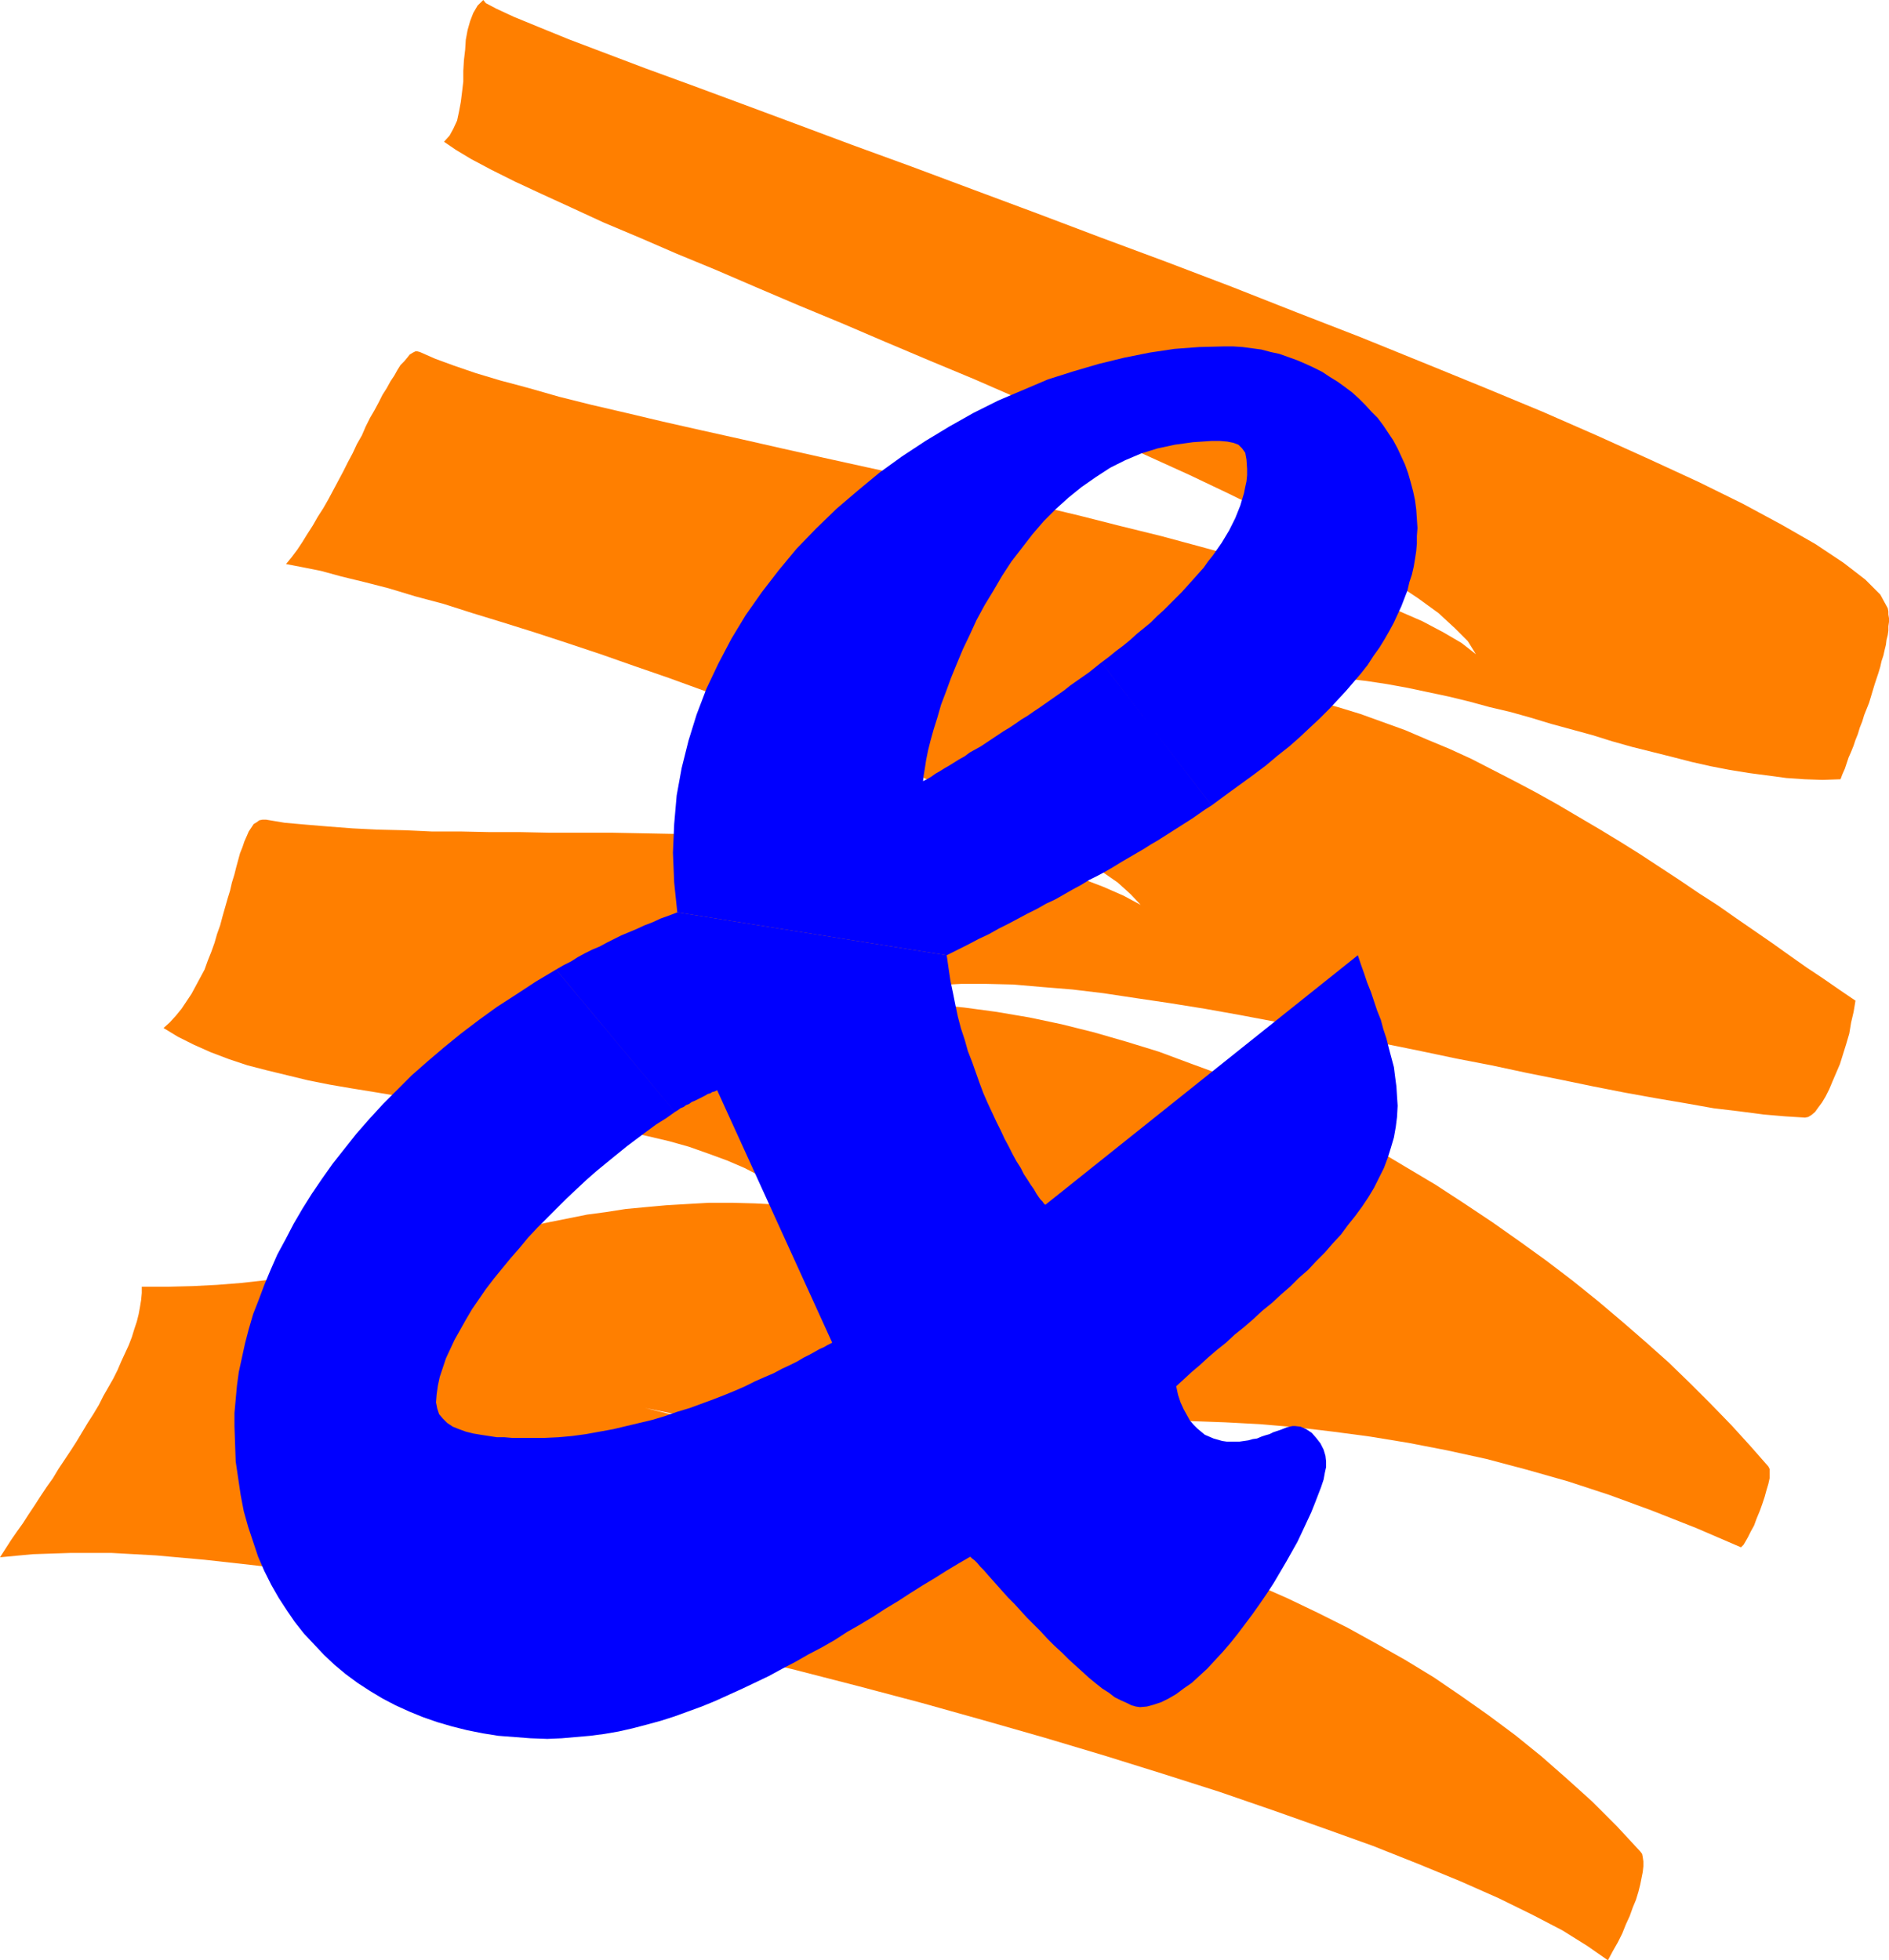
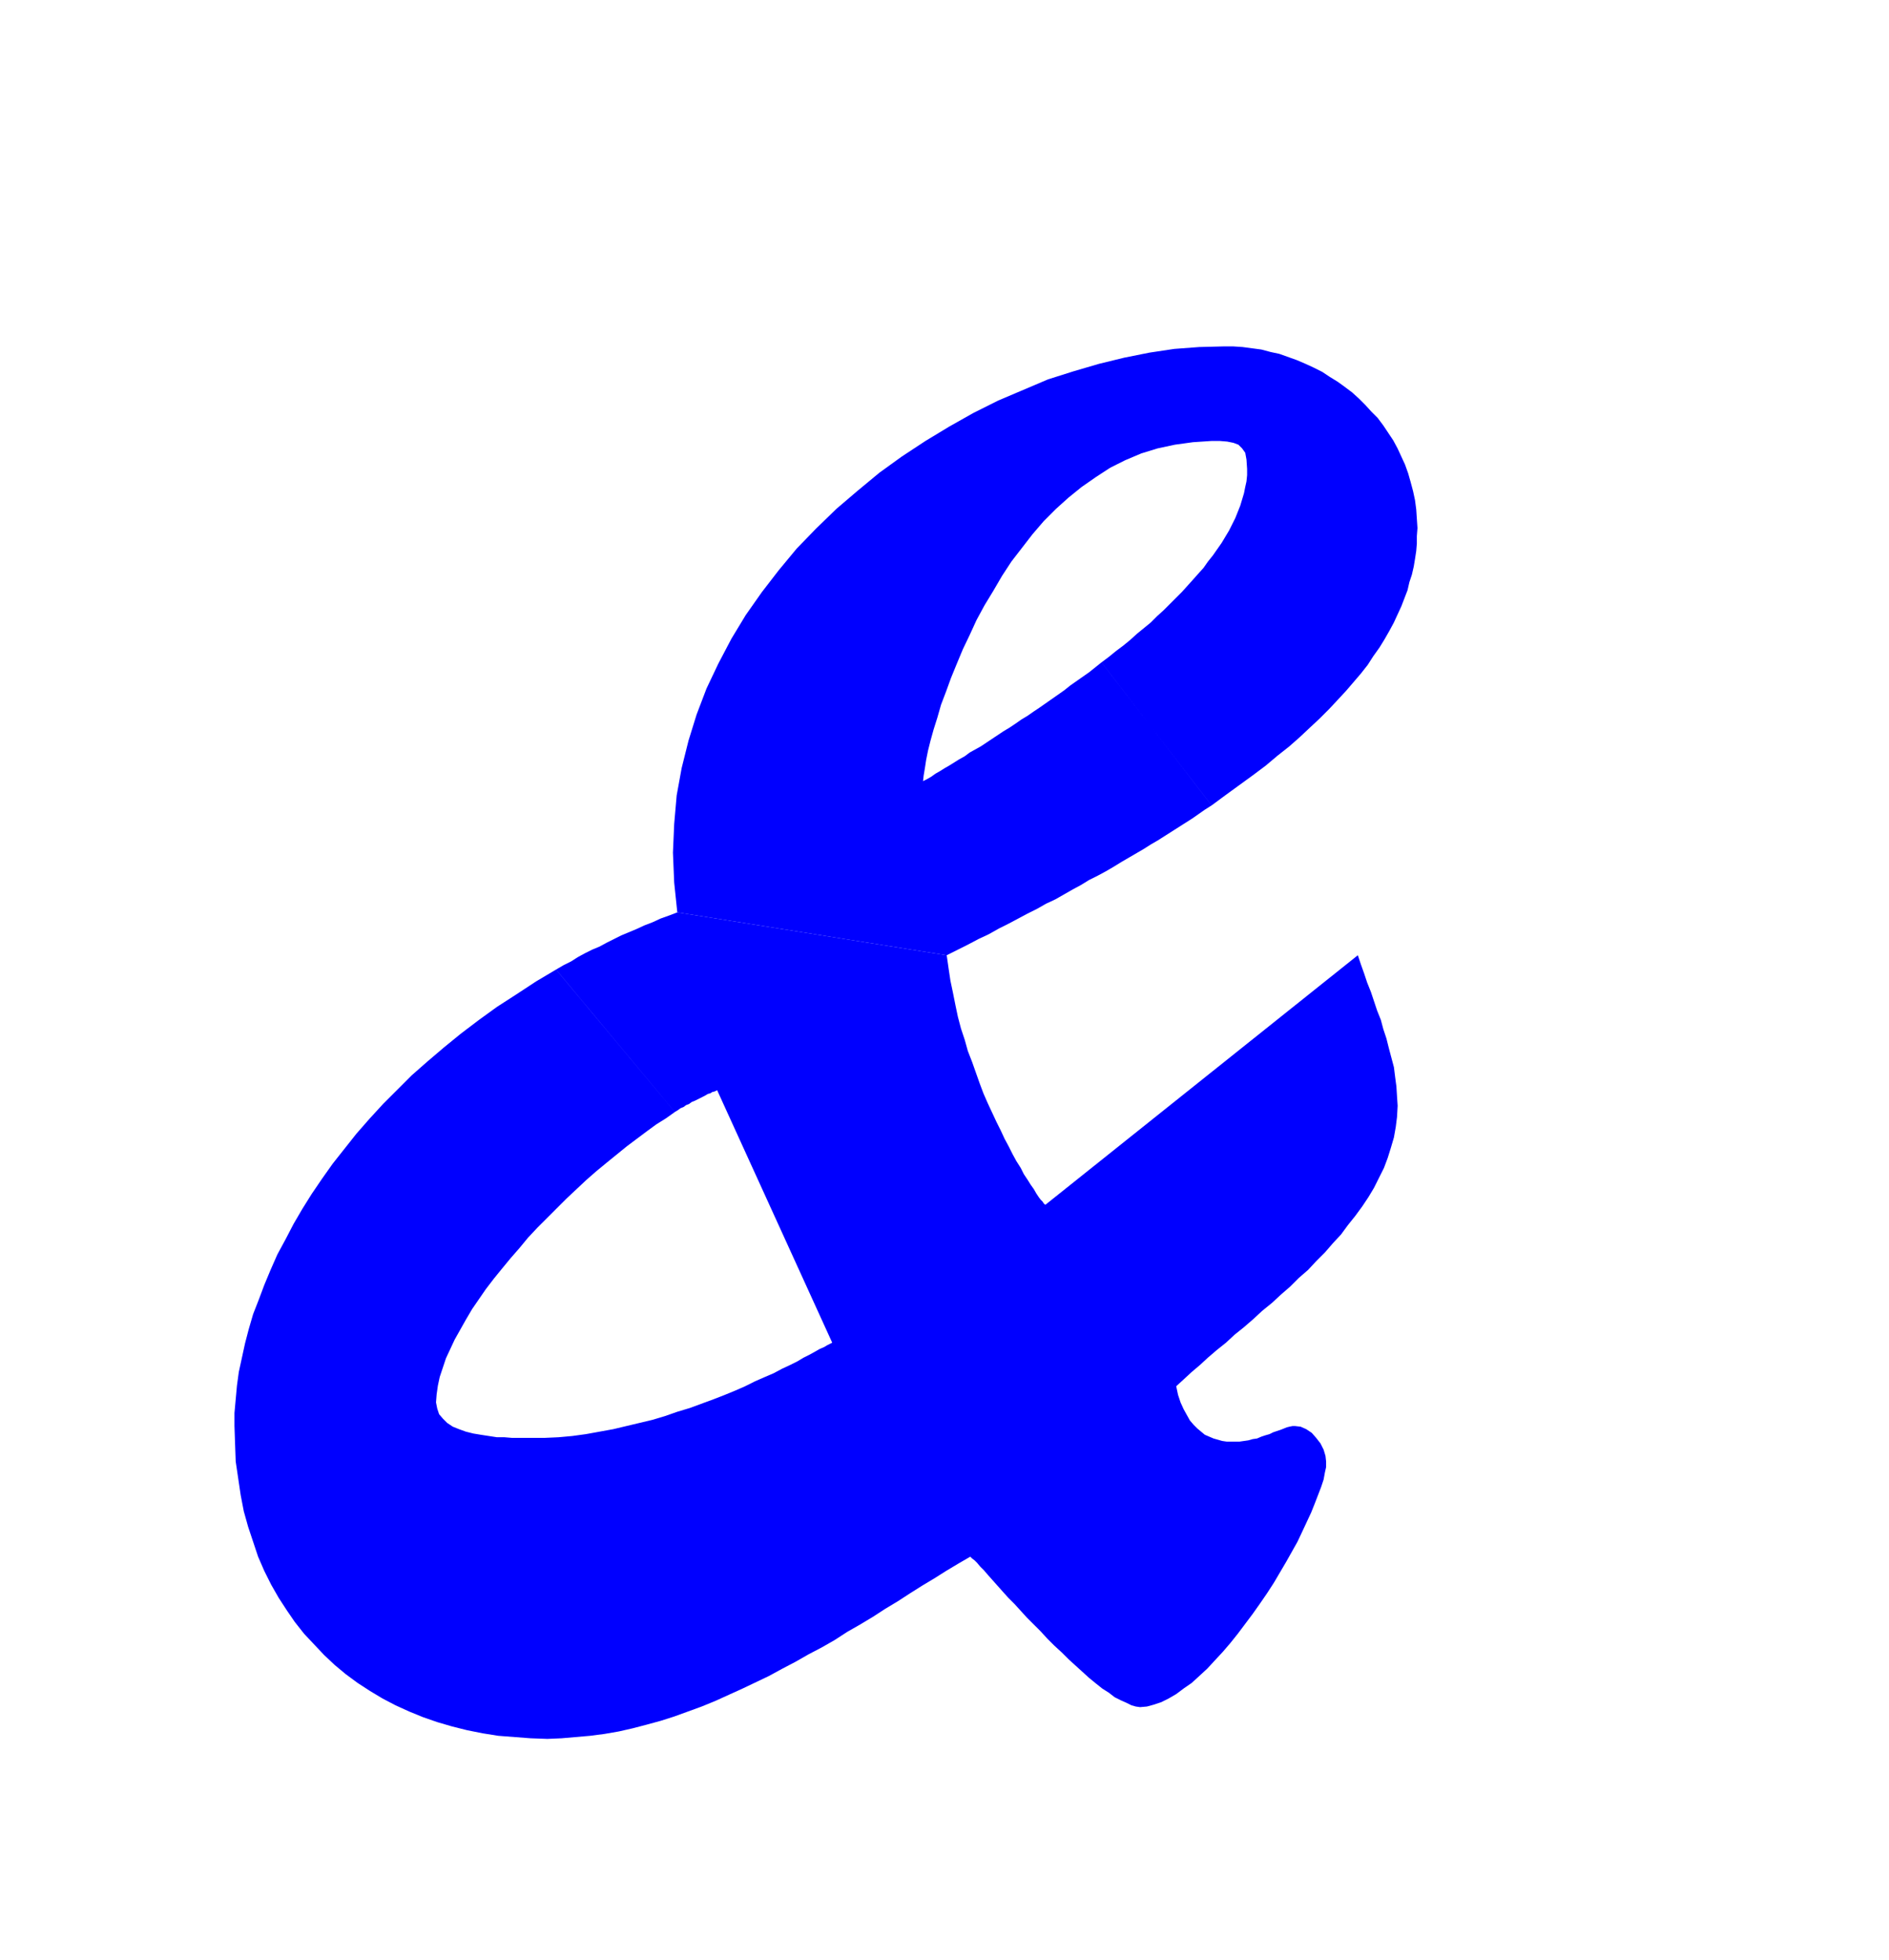
<svg xmlns="http://www.w3.org/2000/svg" xmlns:ns1="http://sodipodi.sourceforge.net/DTD/sodipodi-0.dtd" xmlns:ns2="http://www.inkscape.org/namespaces/inkscape" version="1.0" width="129.852mm" height="134.754mm" id="svg3" ns1:docname="Scratch &amp;.wmf">
  <ns1:namedview id="namedview3" pagecolor="#ffffff" bordercolor="#000000" borderopacity="0.25" ns2:showpageshadow="2" ns2:pageopacity="0.0" ns2:pagecheckerboard="0" ns2:deskcolor="#d1d1d1" ns2:document-units="mm" />
  <defs id="defs1">
    <pattern id="WMFhbasepattern" patternUnits="userSpaceOnUse" width="6" height="6" x="0" y="0" />
  </defs>
-   <path style="fill:#ff7f00;fill-opacity:1;fill-rule:evenodd;stroke:none" d="m 0,404.602 1.454,-2.262 1.454,-2.262 1.454,-2.101 1.616,-2.262 1.454,-2.262 1.616,-2.424 1.454,-2.262 1.616,-2.424 1.616,-2.262 1.454,-2.424 1.616,-2.424 1.616,-2.424 1.454,-2.262 1.454,-2.424 1.454,-2.424 1.454,-2.262 1.454,-2.424 1.131,-2.262 1.293,-2.262 1.293,-2.262 1.131,-2.262 0.97,-2.262 0.97,-2.101 0.97,-2.101 0.808,-2.101 0.646,-2.101 0.646,-1.939 0.485,-1.939 0.323,-1.777 0.323,-1.939 0.162,-1.777 v -1.616 h 6.787 l 6.464,-0.162 6.302,-0.323 6.141,-0.485 5.818,-0.646 5.656,-0.646 5.494,-0.808 5.494,-0.808 5.171,-0.969 5.01,-0.969 5.01,-1.131 4.848,-1.131 4.848,-1.131 4.848,-1.131 4.686,-1.131 4.686,-1.131 4.686,-0.97 4.525,-1.131 4.848,-1.131 4.686,-0.969 4.848,-0.969 4.848,-0.969 4.848,-0.646 5.171,-0.808 5.171,-0.485 5.333,-0.485 5.494,-0.323 5.656,-0.323 h 5.979 l 5.979,0.162 6.302,0.323 6.626,0.485 -3.555,-2.908 -3.717,-2.585 -4.04,-2.262 -4.363,-2.262 -4.525,-1.939 -4.848,-1.777 -5.01,-1.777 -5.171,-1.454 -5.494,-1.293 -5.656,-1.293 -5.656,-1.131 -5.818,-1.131 -5.818,-0.97 -5.979,-0.808 -6.141,-0.969 -5.979,-0.808 -6.141,-0.808 -5.979,-0.808 -6.141,-0.969 -5.979,-0.808 -5.818,-0.969 -5.979,-0.969 -5.656,-0.969 -5.656,-1.131 -5.333,-1.293 -5.333,-1.293 -5.01,-1.293 -4.848,-1.616 -4.686,-1.777 -4.363,-1.939 -4.202,-2.101 -3.717,-2.262 1.616,-1.454 1.616,-1.777 1.454,-1.777 1.293,-1.939 1.293,-1.939 1.131,-2.101 1.131,-2.101 1.131,-2.101 0.808,-2.262 0.97,-2.424 0.808,-2.262 0.646,-2.262 0.808,-2.262 0.646,-2.424 0.646,-2.262 0.646,-2.262 0.646,-2.101 0.485,-2.101 0.646,-2.101 0.485,-1.939 0.485,-1.777 0.485,-1.777 0.646,-1.616 0.485,-1.454 0.646,-1.454 0.485,-1.131 0.646,-0.969 0.646,-0.969 0.808,-0.485 0.646,-0.485 0.808,-0.162 h 0.97 l 4.848,0.808 5.494,0.485 5.818,0.485 6.302,0.485 6.464,0.323 6.949,0.162 7.11,0.323 h 7.434 l 7.595,0.162 h 7.918 l 7.918,0.162 h 8.08 8.242 l 8.242,0.162 8.403,0.162 8.403,0.162 8.403,0.162 8.242,0.323 8.242,0.485 8.08,0.323 8.08,0.646 7.757,0.646 7.757,0.808 7.434,0.969 7.11,1.131 6.949,1.131 6.626,1.454 6.302,1.616 5.818,1.777 5.494,2.101 5.171,2.262 4.525,2.424 -2.586,-2.747 -3.394,-3.07 -4.202,-2.908 -4.686,-3.07 -5.333,-3.232 -5.818,-3.393 -6.302,-3.393 -6.949,-3.232 -7.11,-3.555 -7.757,-3.393 -7.918,-3.555 -8.08,-3.393 -8.565,-3.393 -8.565,-3.555 -8.726,-3.393 -8.888,-3.232 -8.888,-3.232 -8.888,-3.232 -8.888,-3.07 -8.726,-3.07 -8.726,-2.908 -8.403,-2.747 -8.242,-2.585 -7.918,-2.424 -7.595,-2.424 -7.272,-1.939 -6.949,-2.101 -6.302,-1.616 -5.979,-1.454 -5.333,-1.454 -4.848,-0.969 -4.202,-0.808 1.454,-1.777 1.454,-1.939 1.293,-1.939 1.293,-2.101 1.454,-2.262 1.293,-2.262 1.454,-2.262 1.293,-2.262 1.293,-2.424 1.293,-2.424 1.293,-2.424 1.131,-2.262 1.293,-2.424 1.131,-2.424 1.293,-2.262 0.97,-2.262 1.131,-2.262 1.131,-1.939 1.131,-2.101 0.97,-1.939 1.131,-1.777 0.97,-1.777 0.97,-1.454 0.808,-1.454 0.808,-1.293 0.97,-0.969 0.808,-0.969 0.646,-0.808 0.808,-0.485 0.646,-0.323 h 0.485 l 0.646,0.162 4.04,1.777 4.848,1.777 5.656,1.939 6.464,1.939 7.272,1.939 7.918,2.262 8.403,2.101 9.05,2.101 9.534,2.262 10.019,2.262 10.181,2.262 10.666,2.424 10.827,2.424 10.989,2.424 11.15,2.424 11.15,2.585 11.15,2.424 11.15,2.585 10.827,2.585 10.827,2.747 10.504,2.585 10.181,2.747 10.019,2.747 9.373,2.747 8.888,2.747 8.242,2.747 7.757,2.747 7.11,2.908 6.302,2.747 5.494,2.908 4.686,2.747 3.717,2.908 -2.101,-3.393 -3.394,-3.393 -4.202,-3.878 -5.333,-3.878 -6.302,-4.201 -7.11,-4.363 -7.918,-4.363 -8.726,-4.524 -9.211,-4.847 -9.858,-4.847 -10.181,-4.847 -10.666,-4.847 -10.989,-5.009 -11.312,-5.009 -11.474,-5.009 -11.474,-5.009 -11.635,-4.847 -11.474,-4.847 -11.312,-4.847 -11.312,-4.686 -10.989,-4.686 -10.504,-4.524 -10.181,-4.201 -9.696,-4.201 -9.211,-3.878 -8.403,-3.878 -7.757,-3.555 -6.949,-3.232 -6.141,-3.07 -5.171,-2.747 -4.04,-2.424 -3.07,-2.101 1.454,-1.616 0.97,-1.777 0.97,-2.101 0.485,-2.262 0.485,-2.585 0.323,-2.585 0.323,-2.747 v -2.747 l 0.162,-2.747 0.323,-2.747 0.162,-2.585 0.485,-2.585 0.646,-2.262 0.808,-2.101 1.131,-1.939 L 125.563,0 l 0.646,0.808 2.747,1.454 4.525,2.101 6.302,2.585 7.918,3.232 9.373,3.555 10.666,4.04 11.958,4.363 13.09,4.847 13.898,5.171 14.706,5.494 15.514,5.655 15.998,5.979 16.483,6.14 16.645,6.302 16.968,6.302 16.968,6.463 16.806,6.625 16.645,6.463 16.322,6.625 15.837,6.463 15.19,6.302 14.382,6.302 13.574,6.14 12.605,5.817 11.474,5.655 10.181,5.494 8.726,5.009 7.272,4.847 5.656,4.363 3.878,3.878 1.939,3.555 0.162,0.808 v 0.808 l 0.162,0.97 v 0.969 l -0.162,1.131 v 1.131 l -0.162,1.131 -0.323,1.293 -0.162,1.293 -0.323,1.293 -0.323,1.454 -0.485,1.454 -0.323,1.454 -0.485,1.616 -0.485,1.454 -0.485,1.454 -0.485,1.616 -0.485,1.616 -0.485,1.616 -0.646,1.616 -0.646,1.616 -0.485,1.616 -0.646,1.616 -0.485,1.616 -0.646,1.616 -0.485,1.454 -0.646,1.616 -0.646,1.454 -0.485,1.454 -0.485,1.454 -0.646,1.454 -0.485,1.293 -4.686,0.162 -4.686,-0.162 -4.686,-0.323 -4.848,-0.646 -4.848,-0.646 -5.01,-0.808 -5.01,-0.969 -5.01,-1.131 -5.01,-1.293 -5.171,-1.293 -5.171,-1.293 -5.171,-1.454 -5.171,-1.616 -5.333,-1.454 -5.333,-1.454 -5.333,-1.616 -5.171,-1.454 -5.494,-1.293 -5.333,-1.454 -5.333,-1.293 -5.333,-1.131 -5.333,-1.131 -5.333,-0.97 -5.333,-0.808 -5.494,-0.646 -5.333,-0.485 -5.171,-0.323 h -5.333 l -5.333,0.162 -5.333,0.485 -5.171,0.646 -5.171,0.969 5.818,0.323 5.818,0.808 5.818,0.808 5.818,1.131 5.818,1.293 5.818,1.616 5.818,1.777 5.818,2.101 5.818,2.101 5.656,2.424 5.818,2.424 5.656,2.585 5.656,2.908 5.656,2.908 5.494,2.908 5.494,3.07 5.494,3.232 5.494,3.232 5.333,3.232 5.171,3.232 5.171,3.393 5.171,3.393 5.01,3.393 5.01,3.232 4.848,3.393 4.686,3.232 4.686,3.232 4.525,3.232 4.363,3.07 4.363,2.908 4.202,2.908 4.04,2.747 -0.485,2.908 -0.646,2.747 -0.485,2.908 -0.808,2.747 -0.808,2.585 -0.808,2.585 -0.97,2.262 -0.97,2.262 -0.808,1.939 -0.97,1.939 -0.97,1.616 -0.97,1.293 -0.808,1.131 -0.97,0.808 -0.808,0.485 -0.808,0.162 -5.171,-0.323 -5.656,-0.485 -6.141,-0.808 -6.787,-0.808 -7.272,-1.293 -7.595,-1.293 -8.08,-1.454 -8.242,-1.616 -8.565,-1.777 -8.888,-1.777 -9.05,-1.939 -9.211,-1.777 -9.211,-1.939 -9.534,-1.939 -9.373,-1.939 -9.373,-1.939 -9.373,-1.777 -9.373,-1.777 -9.05,-1.616 -9.05,-1.454 -8.726,-1.293 -8.565,-1.293 -8.08,-0.969 -7.918,-0.646 -7.434,-0.646 -6.949,-0.162 h -6.626 l -6.141,0.323 -5.494,0.646 -4.848,0.969 -4.363,1.293 -3.555,1.777 h 8.403 l 8.403,0.323 8.403,0.808 8.403,1.131 8.565,1.454 8.403,1.777 8.403,2.101 8.403,2.424 8.403,2.585 8.242,3.07 8.403,3.07 8.242,3.555 8.08,3.555 7.918,4.04 7.918,4.04 7.918,4.201 7.595,4.524 7.595,4.524 7.434,4.847 7.272,4.847 7.11,5.009 6.949,5.009 6.787,5.171 6.626,5.332 6.302,5.332 6.141,5.332 5.979,5.332 5.656,5.494 5.333,5.332 5.333,5.494 4.848,5.332 4.686,5.332 0.323,0.646 v 0.97 1.454 l -0.323,1.454 -0.485,1.616 -0.485,1.777 -0.646,1.939 -0.646,1.777 -0.808,1.939 -0.646,1.777 -0.808,1.454 -0.808,1.616 -0.646,1.131 -0.485,0.808 -0.485,0.485 -0.162,0.162 -11.635,-5.009 -11.474,-4.524 -10.989,-4.04 -10.827,-3.555 -10.827,-3.07 -10.342,-2.747 -10.342,-2.262 -10.019,-1.939 -9.858,-1.616 -9.696,-1.293 -9.534,-1.131 -9.373,-0.808 -9.211,-0.485 -8.888,-0.323 -8.888,-0.323 h -8.726 -8.565 l -8.403,0.323 -8.242,0.162 -8.242,0.323 -7.918,0.162 -8.08,0.323 -7.757,0.162 -7.757,0.162 h -7.595 l -7.595,-0.162 -7.434,-0.162 -7.434,-0.323 -7.434,-0.646 -7.272,-0.808 -7.272,-1.131 -7.11,-1.454 9.373,2.262 9.534,2.101 9.211,2.101 9.373,2.262 9.211,2.262 9.05,2.101 9.05,2.262 9.05,2.424 8.888,2.424 8.888,2.424 8.726,2.424 8.726,2.585 8.565,2.747 8.403,2.908 8.403,2.908 8.242,3.07 8.242,3.232 7.918,3.393 8.08,3.555 7.757,3.716 7.757,3.878 7.595,4.201 7.434,4.201 7.434,4.524 7.11,4.847 7.11,5.009 6.949,5.171 6.787,5.494 6.626,5.817 6.626,5.979 6.302,6.302 6.141,6.625 0.485,0.646 0.162,0.808 0.162,1.131 v 1.293 l -0.162,1.454 -0.323,1.616 -0.323,1.616 -0.485,1.939 -0.646,2.101 -0.808,1.939 -0.808,2.262 -0.97,2.101 -0.97,2.424 -1.131,2.262 -1.293,2.262 -1.293,2.424 -5.333,-3.716 -6.464,-4.04 -7.757,-4.04 -8.888,-4.363 -9.858,-4.363 -10.989,-4.524 -11.797,-4.686 -12.605,-4.524 -13.251,-4.686 -14.059,-4.847 -14.706,-4.686 -15.029,-4.686 -15.675,-4.686 -15.837,-4.524 -16.16,-4.524 -16.483,-4.363 -16.322,-4.201 -16.645,-4.04 -16.483,-3.716 -16.322,-3.716 -15.998,-3.393 -15.837,-3.07 -15.514,-2.747 -15.029,-2.585 -14.382,-2.101 -14.059,-1.777 -13.09,-1.454 -12.605,-1.131 -11.635,-0.646 H 18.261 l -9.696,0.323 z" id="path1" />
  <path style="fill:#0000ff;fill-opacity:1;fill-rule:evenodd;stroke:none" d="m 175.336,288.909 -2.262,1.616 -2.586,1.616 -2.424,1.777 -2.586,1.939 -2.586,1.939 -2.586,2.101 -2.586,2.101 -2.747,2.262 -2.586,2.262 -2.586,2.424 -2.586,2.424 -2.586,2.585 -2.424,2.424 -2.586,2.585 -2.424,2.585 -2.262,2.747 -2.262,2.585 -2.262,2.747 -2.101,2.585 -2.101,2.747 -1.778,2.585 -1.778,2.585 -1.616,2.747 -1.454,2.585 -1.454,2.585 -1.131,2.424 -1.131,2.424 -0.808,2.424 -0.808,2.424 -0.485,2.262 -0.323,2.262 -0.162,2.101 0.323,1.616 0.485,1.454 0.97,1.131 1.131,1.131 1.454,0.97 1.616,0.646 1.778,0.646 1.939,0.485 1.939,0.323 2.101,0.323 2.101,0.323 h 1.939 l 1.939,0.162 h 1.939 1.616 1.454 3.555 l 3.555,-0.162 3.555,-0.323 3.555,-0.485 3.555,-0.646 3.555,-0.646 3.394,-0.808 3.394,-0.808 3.394,-0.808 3.232,-0.969 3.232,-1.131 3.232,-0.97 3.07,-1.131 3.07,-1.131 2.909,-1.131 2.747,-1.131 2.586,-1.131 2.586,-1.293 2.586,-1.131 2.262,-0.97 2.101,-1.131 2.101,-0.97 1.939,-0.969 1.616,-0.969 1.616,-0.808 1.454,-0.808 1.131,-0.646 1.131,-0.485 0.808,-0.485 0.646,-0.323 0.323,-0.162 0.323,-0.162 -29.896,-65.602 -0.646,0.323 -0.646,0.162 -0.485,0.323 -0.646,0.162 -0.808,0.485 -0.646,0.323 -0.646,0.323 -0.646,0.323 -0.646,0.323 -0.808,0.323 -0.646,0.485 -0.808,0.323 -0.646,0.485 -0.808,0.323 -0.646,0.485 -0.808,0.485 -30.866,-37.002 1.939,-1.131 1.939,-0.969 1.778,-1.131 1.778,-0.97 1.939,-0.969 1.939,-0.808 1.778,-0.969 1.939,-0.97 1.939,-0.969 1.939,-0.808 1.939,-0.808 2.101,-0.969 2.101,-0.808 2.101,-0.97 2.262,-0.808 2.101,-0.808 69.973,11.149 0.485,3.393 0.485,3.232 0.646,3.07 0.646,3.232 0.646,3.07 0.808,3.07 0.97,2.908 0.808,2.908 1.131,2.908 0.97,2.747 0.97,2.747 0.97,2.585 1.131,2.585 1.131,2.424 1.131,2.424 1.131,2.262 0.97,2.101 1.131,2.101 0.97,1.939 0.97,1.777 1.131,1.777 0.808,1.616 0.97,1.454 0.808,1.293 0.808,1.131 0.646,1.131 0.646,0.97 0.485,0.646 0.485,0.485 0.323,0.485 0.323,0.323 h 0.162 l 81.123,-64.794 0.808,2.424 0.808,2.262 0.808,2.424 0.97,2.424 0.808,2.424 0.808,2.424 0.97,2.424 0.646,2.424 0.808,2.424 0.646,2.585 0.646,2.424 0.646,2.424 0.323,2.585 0.323,2.424 0.162,2.585 0.162,2.424 -0.162,2.908 -0.323,2.585 -0.485,2.747 -0.808,2.747 -0.808,2.585 -0.97,2.585 -1.293,2.585 -1.293,2.585 -1.454,2.424 -1.616,2.424 -1.778,2.424 -1.939,2.424 -1.778,2.424 -2.101,2.262 -2.101,2.424 -2.262,2.262 -2.101,2.262 -2.424,2.101 -2.262,2.262 -2.424,2.101 -2.262,2.101 -2.586,2.101 -2.262,2.101 -2.424,2.101 -2.424,1.939 -2.262,2.101 -2.424,1.939 -2.262,1.939 -2.101,1.939 -2.101,1.777 -2.101,1.939 -1.939,1.777 0.485,2.262 0.646,1.939 0.808,1.777 0.808,1.454 0.808,1.454 0.97,1.131 0.97,0.969 0.97,0.808 0.97,0.808 1.131,0.485 1.131,0.485 1.131,0.323 1.131,0.323 1.131,0.162 h 1.131 1.131 1.131 l 1.131,-0.162 1.131,-0.162 1.131,-0.323 1.131,-0.162 1.131,-0.485 0.97,-0.323 1.131,-0.323 0.97,-0.485 0.97,-0.323 0.97,-0.323 0.808,-0.323 0.808,-0.323 0.646,-0.162 0.808,-0.162 h 0.646 l 1.454,0.162 1.454,0.646 1.454,0.969 1.131,1.293 1.131,1.454 0.808,1.616 0.485,1.616 0.162,1.454 v 1.454 l -0.323,1.454 -0.323,1.777 -0.646,1.939 -0.808,2.101 -0.808,2.101 -0.97,2.424 -1.131,2.424 -1.131,2.424 -1.293,2.747 -1.454,2.585 -1.454,2.585 -1.616,2.747 -1.616,2.747 -1.778,2.747 -1.778,2.585 -1.939,2.747 -1.939,2.585 -1.939,2.585 -1.939,2.424 -1.939,2.262 -2.101,2.262 -1.939,2.101 -2.101,1.939 -1.939,1.777 -2.101,1.454 -1.939,1.454 -1.939,1.131 -1.939,0.969 -1.939,0.646 -1.778,0.485 -1.778,0.162 -1.131,-0.162 -1.131,-0.323 -1.293,-0.646 -1.454,-0.646 -1.616,-0.808 -1.454,-1.131 -1.778,-1.131 -1.616,-1.293 -1.778,-1.454 -1.778,-1.616 -1.778,-1.616 -1.778,-1.616 -1.778,-1.777 -1.939,-1.777 -1.778,-1.777 -1.778,-1.939 -1.778,-1.777 -1.778,-1.777 -1.616,-1.777 -1.616,-1.777 -1.616,-1.616 -1.454,-1.616 -1.293,-1.454 -1.293,-1.454 -1.293,-1.454 -0.97,-1.131 -0.97,-0.969 -0.808,-0.969 -0.646,-0.646 -0.646,-0.485 -0.323,-0.323 -0.162,-0.162 -3.07,1.777 -3.232,1.939 -3.07,1.939 -3.232,1.939 -3.07,1.939 -3.232,2.101 -3.232,1.939 -3.232,2.101 -3.232,1.939 -3.394,1.939 -3.232,2.101 -3.394,1.939 -3.394,1.777 -3.394,1.939 -3.394,1.777 -3.555,1.939 -3.394,1.616 -3.394,1.616 -3.555,1.616 -3.555,1.616 -3.555,1.454 -3.555,1.293 -3.555,1.293 -3.555,1.131 -3.555,0.97 -3.717,0.969 -3.555,0.808 -3.717,0.646 -3.717,0.485 -3.717,0.323 -3.717,0.323 -3.717,0.162 -4.363,-0.162 -4.202,-0.323 -4.202,-0.323 -4.04,-0.646 -4.04,-0.808 -3.878,-0.97 -3.878,-1.131 -3.717,-1.293 -3.555,-1.454 -3.555,-1.616 -3.394,-1.777 -3.232,-1.939 -3.232,-2.101 -3.07,-2.262 -2.909,-2.424 -2.747,-2.585 -2.586,-2.747 -2.586,-2.747 -2.424,-3.07 -2.101,-3.07 -2.101,-3.232 -1.939,-3.393 -1.778,-3.555 -1.616,-3.716 -1.293,-3.878 -1.293,-3.878 -1.131,-4.04 -0.808,-4.201 -0.646,-4.363 -0.646,-4.363 -0.162,-4.524 -0.162,-4.686 v -3.393 l 0.323,-3.555 0.323,-3.555 0.485,-3.555 0.808,-3.716 0.808,-3.716 0.97,-3.716 1.131,-3.878 1.454,-3.716 1.454,-3.878 1.616,-3.878 1.778,-4.04 2.101,-3.878 2.101,-4.04 2.262,-3.878 2.424,-3.878 2.747,-4.04 2.747,-3.878 3.07,-3.878 3.07,-3.878 3.394,-3.878 3.555,-3.878 3.717,-3.716 3.717,-3.716 4.04,-3.555 4.363,-3.716 4.363,-3.555 4.686,-3.555 4.686,-3.393 5.01,-3.232 5.171,-3.393 5.171,-3.07 z" id="path2" />
  <path style="fill:#0000ff;fill-opacity:1;fill-rule:evenodd;stroke:none" d="m 286.193,172.085 1.939,-1.454 1.778,-1.454 1.939,-1.454 1.778,-1.454 1.778,-1.616 1.778,-1.454 1.778,-1.454 1.616,-1.616 1.778,-1.616 1.454,-1.454 1.616,-1.616 1.616,-1.616 1.454,-1.616 1.454,-1.616 1.293,-1.454 1.454,-1.616 1.131,-1.616 1.293,-1.616 1.131,-1.616 1.131,-1.616 0.97,-1.616 0.97,-1.616 0.808,-1.616 0.808,-1.616 0.646,-1.616 0.646,-1.616 0.485,-1.616 0.485,-1.616 0.323,-1.616 0.323,-1.454 0.162,-1.616 v -1.616 l -0.162,-2.424 -0.323,-1.777 -0.808,-1.131 -0.97,-0.969 -1.293,-0.485 -1.616,-0.323 -1.939,-0.162 h -2.101 l -4.848,0.323 -4.686,0.646 -4.525,0.969 -4.202,1.293 -4.202,1.777 -3.878,1.939 -3.717,2.424 -3.717,2.585 -3.394,2.747 -3.232,2.908 -3.232,3.232 -2.909,3.393 -2.747,3.555 -2.747,3.555 -2.424,3.716 -2.262,3.878 -2.262,3.716 -2.101,3.878 -1.778,3.878 -1.778,3.716 -1.616,3.878 -1.454,3.555 -1.293,3.555 -1.293,3.393 -0.97,3.393 -0.97,3.07 -0.808,2.908 -0.646,2.585 -0.485,2.424 -0.323,2.101 -0.323,1.939 -0.162,1.454 0.97,-0.485 1.131,-0.646 1.131,-0.808 1.131,-0.646 1.293,-0.808 1.131,-0.646 1.293,-0.808 1.293,-0.808 1.454,-0.808 1.293,-0.969 1.454,-0.808 1.454,-0.808 1.454,-0.97 1.454,-0.969 1.454,-0.969 1.454,-0.969 1.616,-0.97 1.454,-0.969 1.616,-1.131 1.616,-0.97 1.616,-1.131 1.454,-0.97 1.616,-1.131 1.616,-1.131 1.616,-1.131 1.616,-1.131 1.616,-1.293 1.616,-1.131 1.616,-1.131 1.616,-1.131 1.616,-1.293 1.616,-1.293 28.603,37.164 -1.778,1.131 -1.616,1.131 -1.616,1.131 -1.778,1.131 -1.778,1.131 -1.778,1.131 -1.778,1.131 -1.778,1.131 -1.939,1.131 -1.778,1.131 -1.939,1.131 -1.939,1.131 -1.939,1.131 -2.101,1.293 -1.939,1.131 -2.101,1.131 -2.262,1.131 -2.101,1.293 -2.101,1.131 -2.262,1.293 -2.262,1.293 -2.424,1.131 -2.262,1.293 -2.586,1.293 -2.424,1.293 -2.424,1.293 -2.586,1.293 -2.586,1.454 -2.747,1.293 -2.747,1.454 -2.586,1.293 -2.909,1.454 -69.973,-11.149 -0.808,-7.756 -0.323,-7.756 0.323,-7.433 0.646,-7.433 1.293,-7.11 1.778,-7.11 2.101,-6.786 2.586,-6.786 3.07,-6.463 3.394,-6.463 3.717,-6.14 4.202,-5.979 4.363,-5.655 4.686,-5.655 5.01,-5.171 5.333,-5.171 5.494,-4.686 5.656,-4.686 5.818,-4.201 6.141,-4.04 6.141,-3.716 6.302,-3.555 6.464,-3.232 6.464,-2.747 6.464,-2.747 6.626,-2.101 6.626,-1.939 6.626,-1.616 6.464,-1.293 6.464,-0.969 6.464,-0.485 6.302,-0.162 h 2.586 l 2.424,0.162 2.424,0.323 2.424,0.323 2.424,0.646 2.262,0.485 2.262,0.808 2.262,0.808 2.262,0.969 2.101,0.969 2.262,1.131 1.939,1.293 2.101,1.293 1.778,1.293 1.939,1.454 1.778,1.616 1.616,1.616 1.616,1.777 1.616,1.616 1.454,1.939 1.293,1.939 1.293,1.939 1.131,2.101 0.97,2.101 0.97,2.101 0.808,2.262 0.646,2.262 0.646,2.424 0.485,2.262 0.323,2.424 0.162,2.424 0.162,2.424 -0.162,2.101 v 1.939 l -0.162,1.939 -0.323,2.101 -0.323,1.939 -0.485,2.101 -0.646,1.939 -0.485,2.101 -0.808,2.101 -0.808,2.101 -0.97,2.101 -0.97,2.101 -1.131,2.101 -1.293,2.262 -1.293,2.101 -1.616,2.262 -1.454,2.262 -1.778,2.262 -1.939,2.262 -1.939,2.262 -2.101,2.262 -2.262,2.424 -2.424,2.424 -2.424,2.262 -2.747,2.585 -2.747,2.424 -3.07,2.424 -3.07,2.585 -3.232,2.424 -3.555,2.585 -3.555,2.585 -3.717,2.747 z" id="path3" />
</svg>